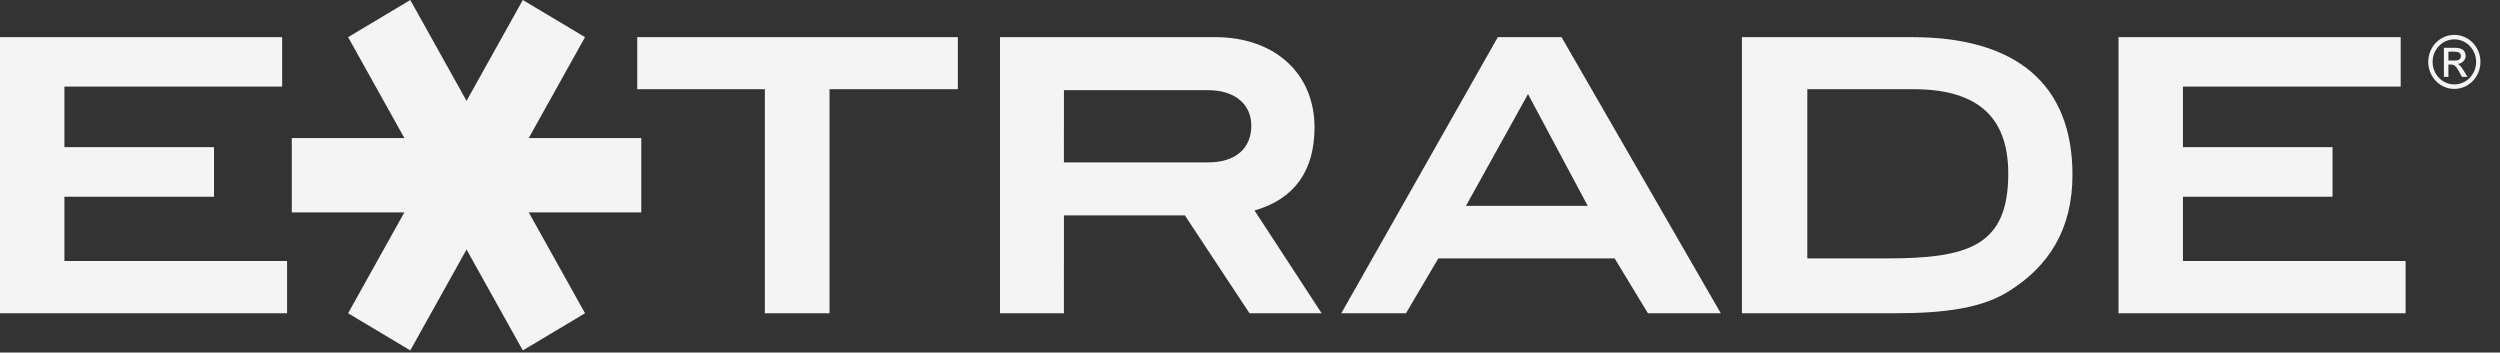
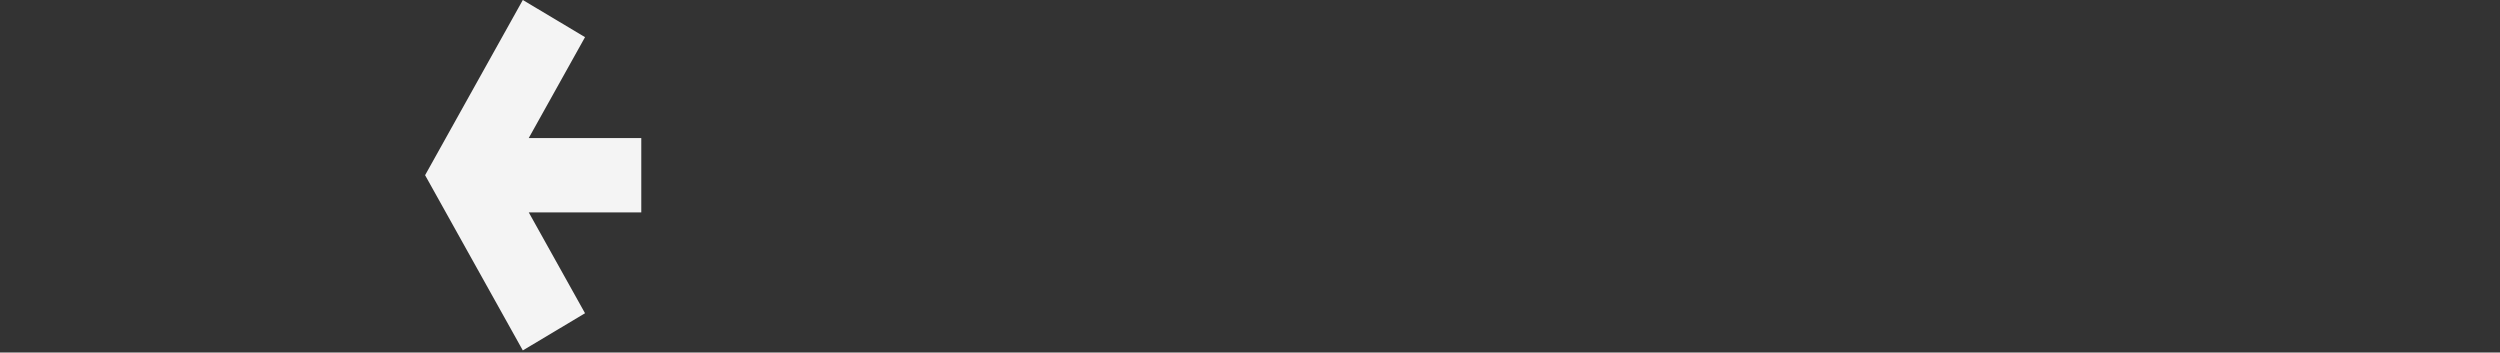
<svg xmlns="http://www.w3.org/2000/svg" width="78" height="11" viewBox="0 0 78 11" fill="none">
  <rect x="0" y="0" width="78" height="11" fill="#333333" stroke="none" />
-   <path d="M77.39 1.931C77.39 2.396 77.025 2.774 76.575 2.774C76.126 2.774 75.761 2.397 75.761 1.931C75.761 1.465 76.126 1.088 76.575 1.088C77.025 1.088 77.39 1.465 77.39 1.931ZM76.575 1.228C76.201 1.228 75.897 1.543 75.897 1.931C75.897 2.319 76.2 2.634 76.575 2.634C76.951 2.634 77.255 2.319 77.255 1.931C77.254 1.543 76.951 1.228 76.575 1.228ZM76.928 1.753C76.928 1.877 76.802 1.993 76.675 1.993C76.746 2.018 76.802 2.085 76.986 2.399H76.813C76.677 2.16 76.628 2.014 76.483 2.014H76.39V2.399H76.25V1.491H76.603C76.869 1.491 76.928 1.627 76.928 1.753ZM76.39 1.889H76.581C76.702 1.889 76.779 1.854 76.779 1.75C76.779 1.647 76.702 1.613 76.581 1.613H76.39V1.889ZM75.055 9.773H66.098V1.159H74.901V2.702H68.108V4.591H72.775V6.139H68.108V8.143H75.055V9.773ZM8.957 8.143H2.01V6.139H6.677V4.591H2.01V2.702H8.803V1.159H0V9.773H8.957V8.143ZM25.881 2.783H29.885V1.159H19.882V2.783H23.863V9.773H25.881L25.881 2.783ZM54.348 1.159H59.66C62.911 1.159 64.661 2.628 64.661 5.455C64.661 7.158 63.92 8.296 62.712 9.063C61.872 9.611 60.694 9.773 59.146 9.773H54.348V1.159ZM58.86 8.062C61.419 8.062 62.658 7.674 62.658 5.415C62.658 3.566 61.603 2.783 59.7 2.783H56.388V8.062H58.86ZM43.867 9.773H41.849L46.732 1.159H48.72L53.688 9.773H51.415L50.376 8.062H44.876L43.867 9.773ZM45.738 6.423H49.537L47.674 2.936L45.738 6.423ZM33.194 9.773H31.2V1.159H37.917C39.788 1.159 41.013 2.306 41.013 3.976C41.013 5.333 40.38 6.214 39.141 6.567L41.235 9.773H38.984L36.969 6.721H33.195L33.194 9.773ZM33.194 5.066H37.7C38.548 5.066 39.041 4.631 39.041 3.919C39.041 3.266 38.541 2.813 37.693 2.813H33.195L33.194 5.066Z" fill="#F4F4F4" />
  <path d="M16.497 4.307H20.008V6.626H16.497L18.253 9.773L16.312 10.933L14.556 7.785L13.263 5.466L14.556 3.147L16.312 0L18.253 1.159L16.497 4.307Z" fill="#F4F4F4" />
-   <path d="M12.616 4.307H9.104V6.626H12.616L10.861 9.773L12.801 10.933L14.556 7.785L15.85 5.466L14.556 3.147L12.801 0L10.861 1.159L12.616 4.307Z" fill="#F4F4F4" />
</svg>